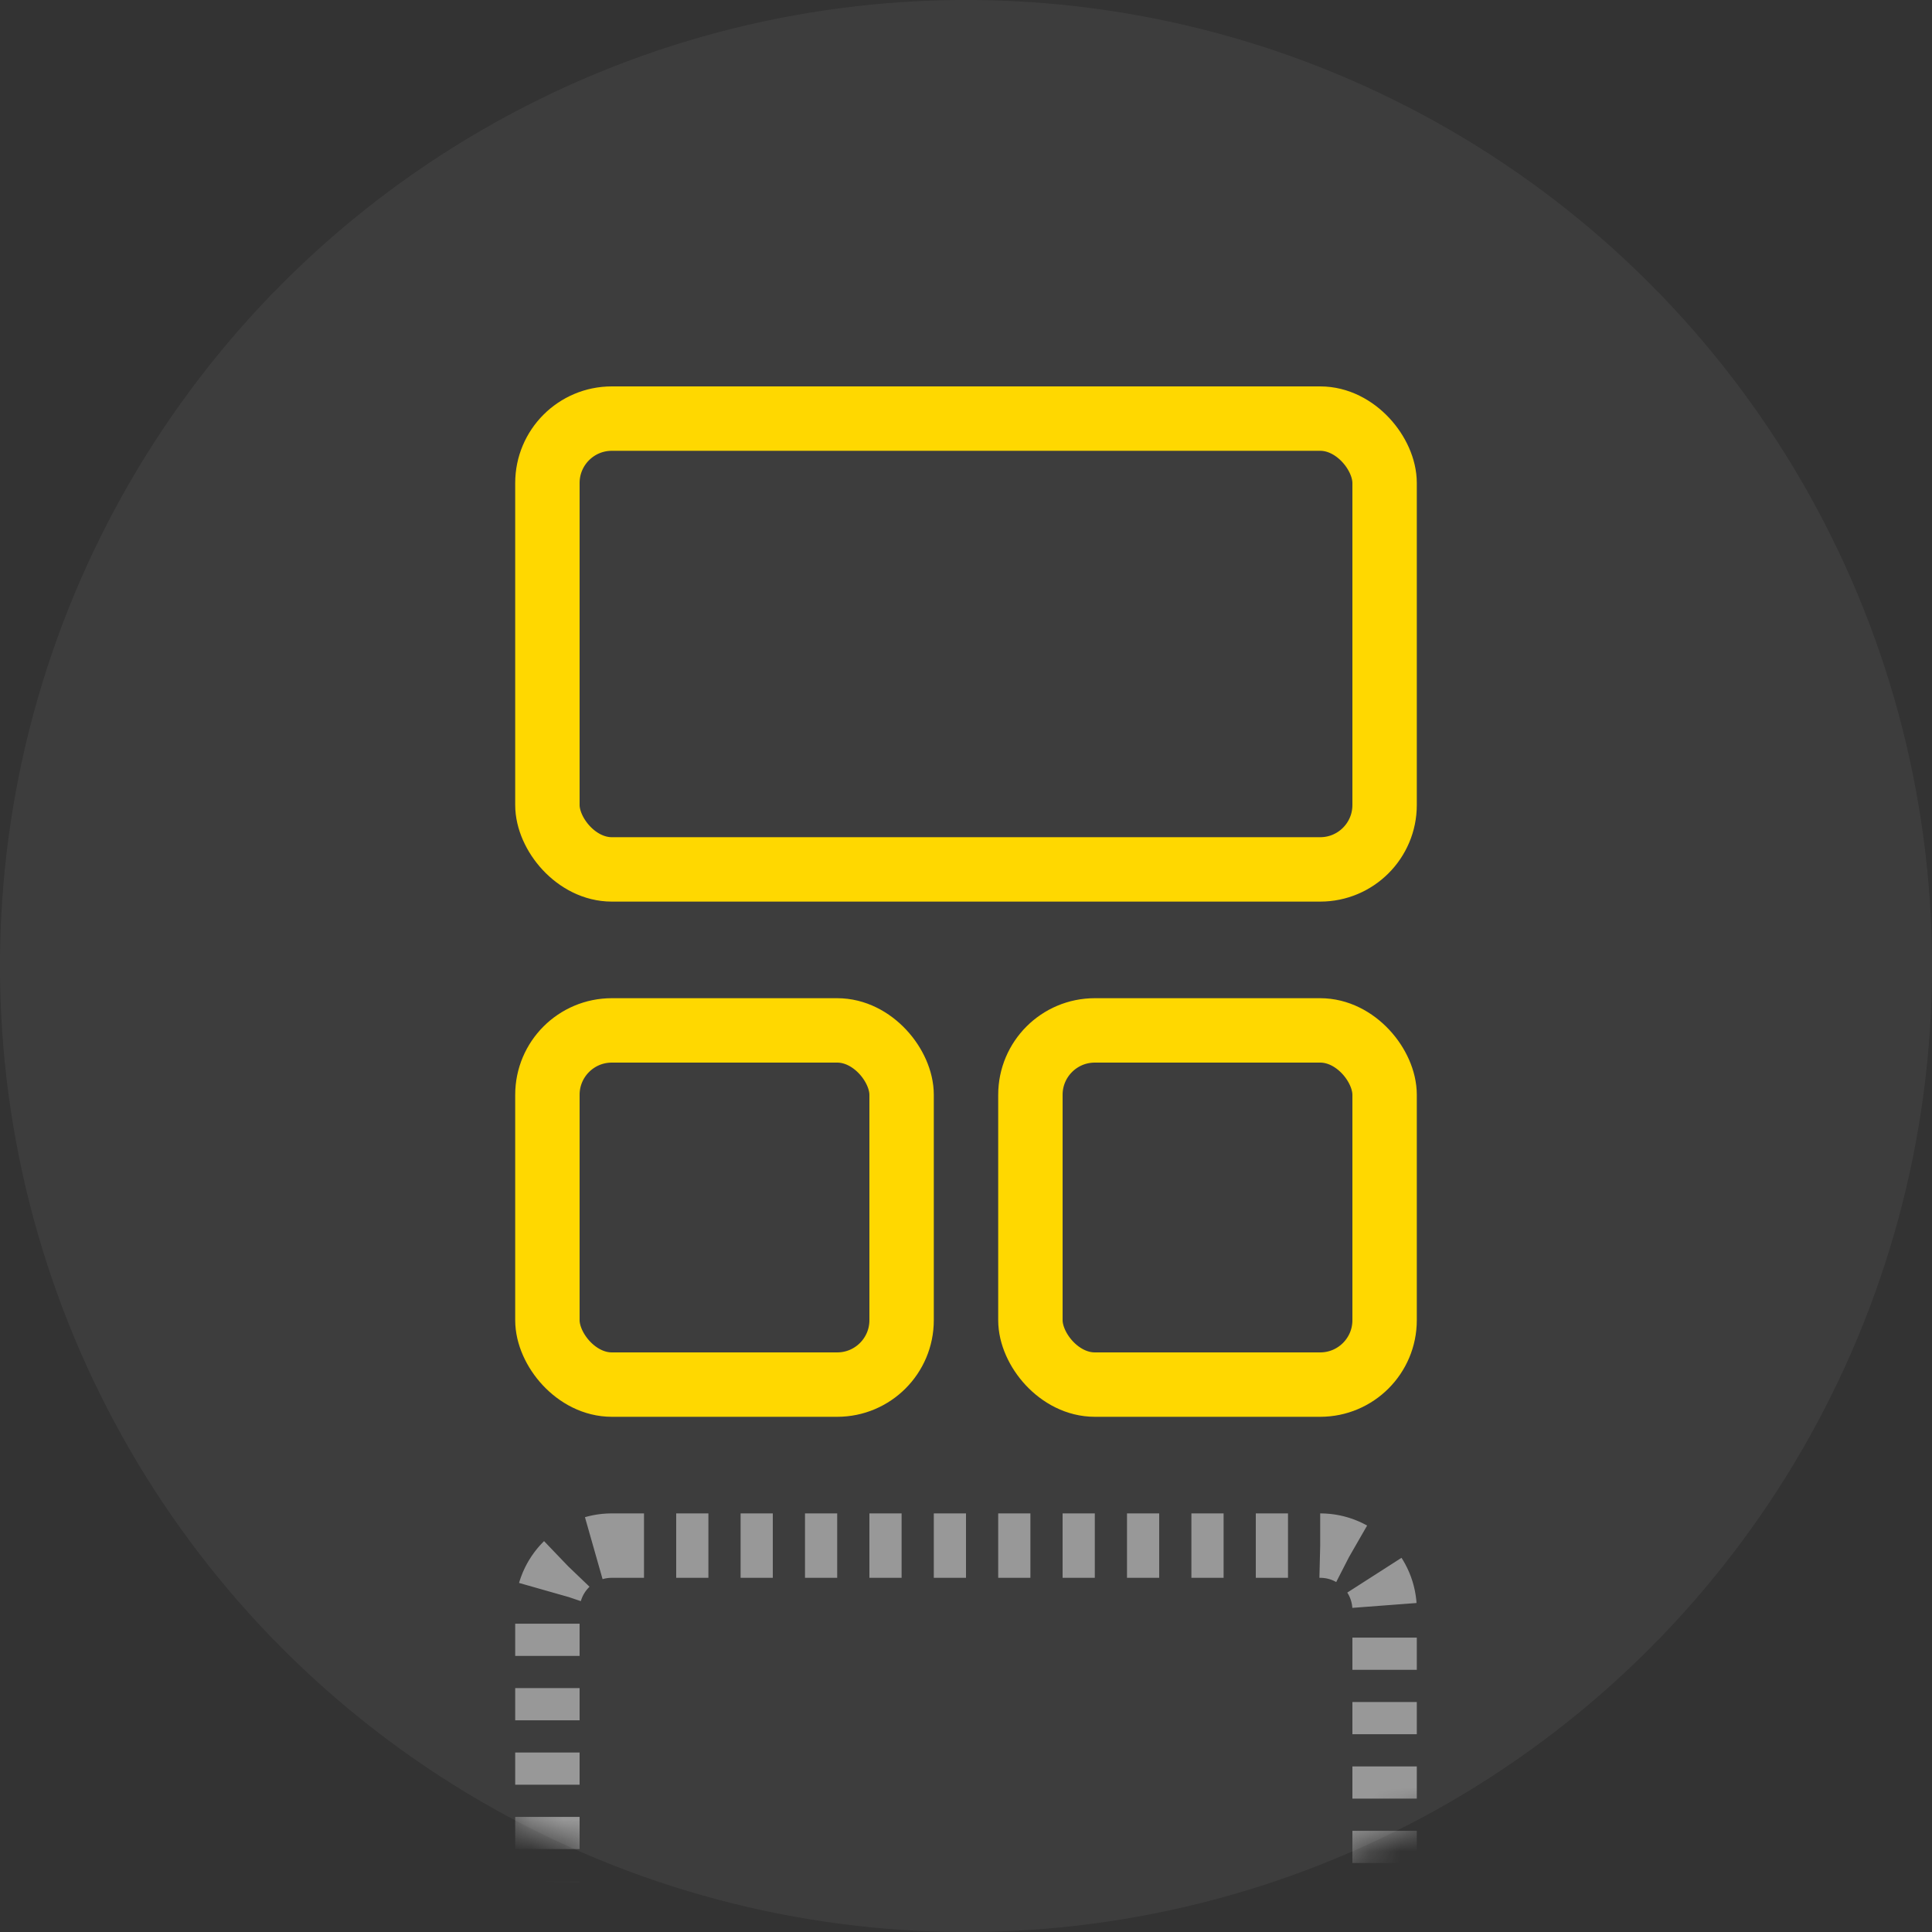
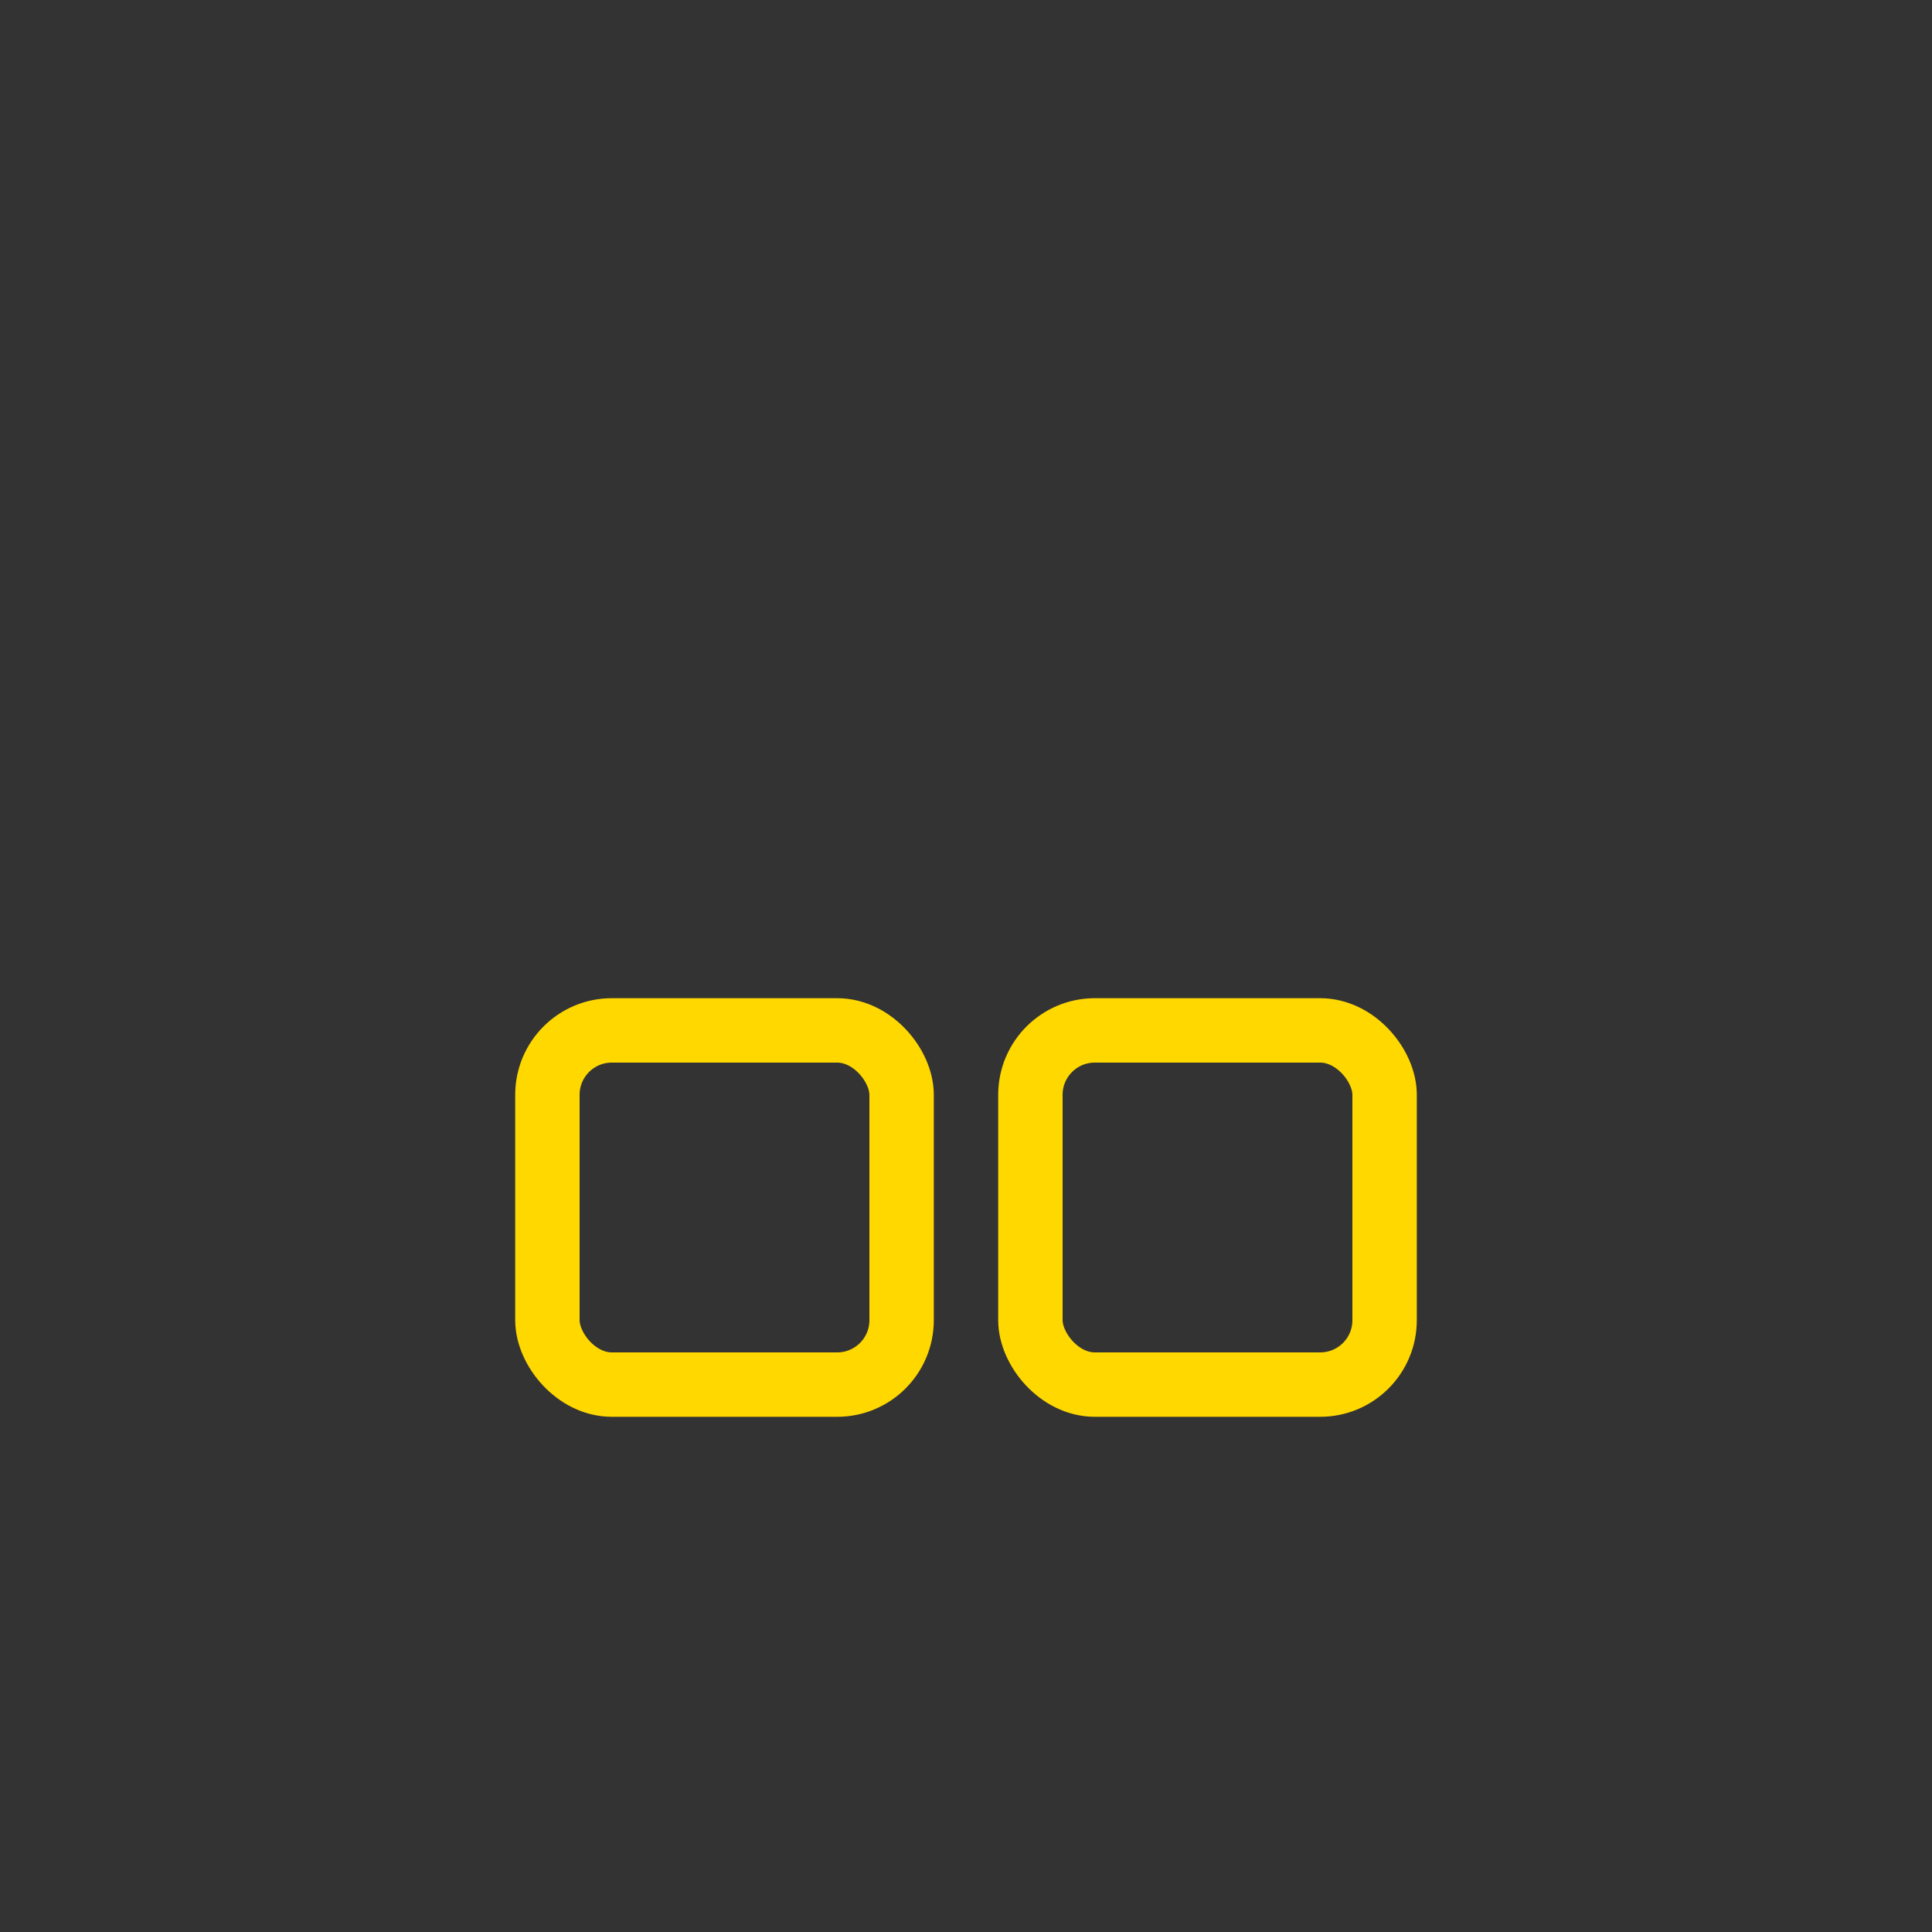
<svg xmlns="http://www.w3.org/2000/svg" xmlns:xlink="http://www.w3.org/1999/xlink" width="60px" height="60px" viewBox="0 0 60 60" version="1.1">
  <rect x="0" y="0" width="60" height="60" fill="#333333" stroke="none" />
  <title>cintomisable home page icon</title>
  <desc>Created with Sketch.</desc>
  <defs>
-     <circle id="path-1" cx="30" cy="30" r="30" />
-   </defs>
+     </defs>
  <g id="Page-1" stroke="none" stroke-width="1" fill="none" fill-rule="evenodd">
    <g id="Desktop-HD" transform="translate(-1062, -1176)">
      <g id="cintomisable-home-page-icon" transform="translate(1062, 1176)">
        <g id="Rectangle-Copy-7">
          <mask id="mask-2" fill="white">
            <use xlink:href="#path-1" />
          </mask>
          <use id="Mask" fill-opacity="0.051" fill="#FFFFFF" xlink:href="#path-1" />
-           <path d="M19,48 L41,48 C42.105,48 43,48.895 43,50 L43,60 C43,61.105 42.105,62 41,62 L19,62 C17.895,62 17,61.105 17,60 L17,50 C17,48.895 17.895,48 19,48 Z" stroke-opacity="0.469" stroke="#FFFFFF" stroke-width="2" stroke-dasharray="1" mask="url(#mask-2)" />
        </g>
-         <rect id="Rectangle" stroke="#FFD800" stroke-width="2" x="17" y="13" width="26" height="14" rx="2" />
        <rect id="Rectangle-Copy-5" stroke="#FFD800" stroke-width="2" x="17" y="32" width="11" height="11" rx="2" />
        <rect id="Rectangle-Copy-6" stroke="#FFD800" stroke-width="2" x="32" y="32" width="11" height="11" rx="2" />
      </g>
    </g>
  </g>
</svg>